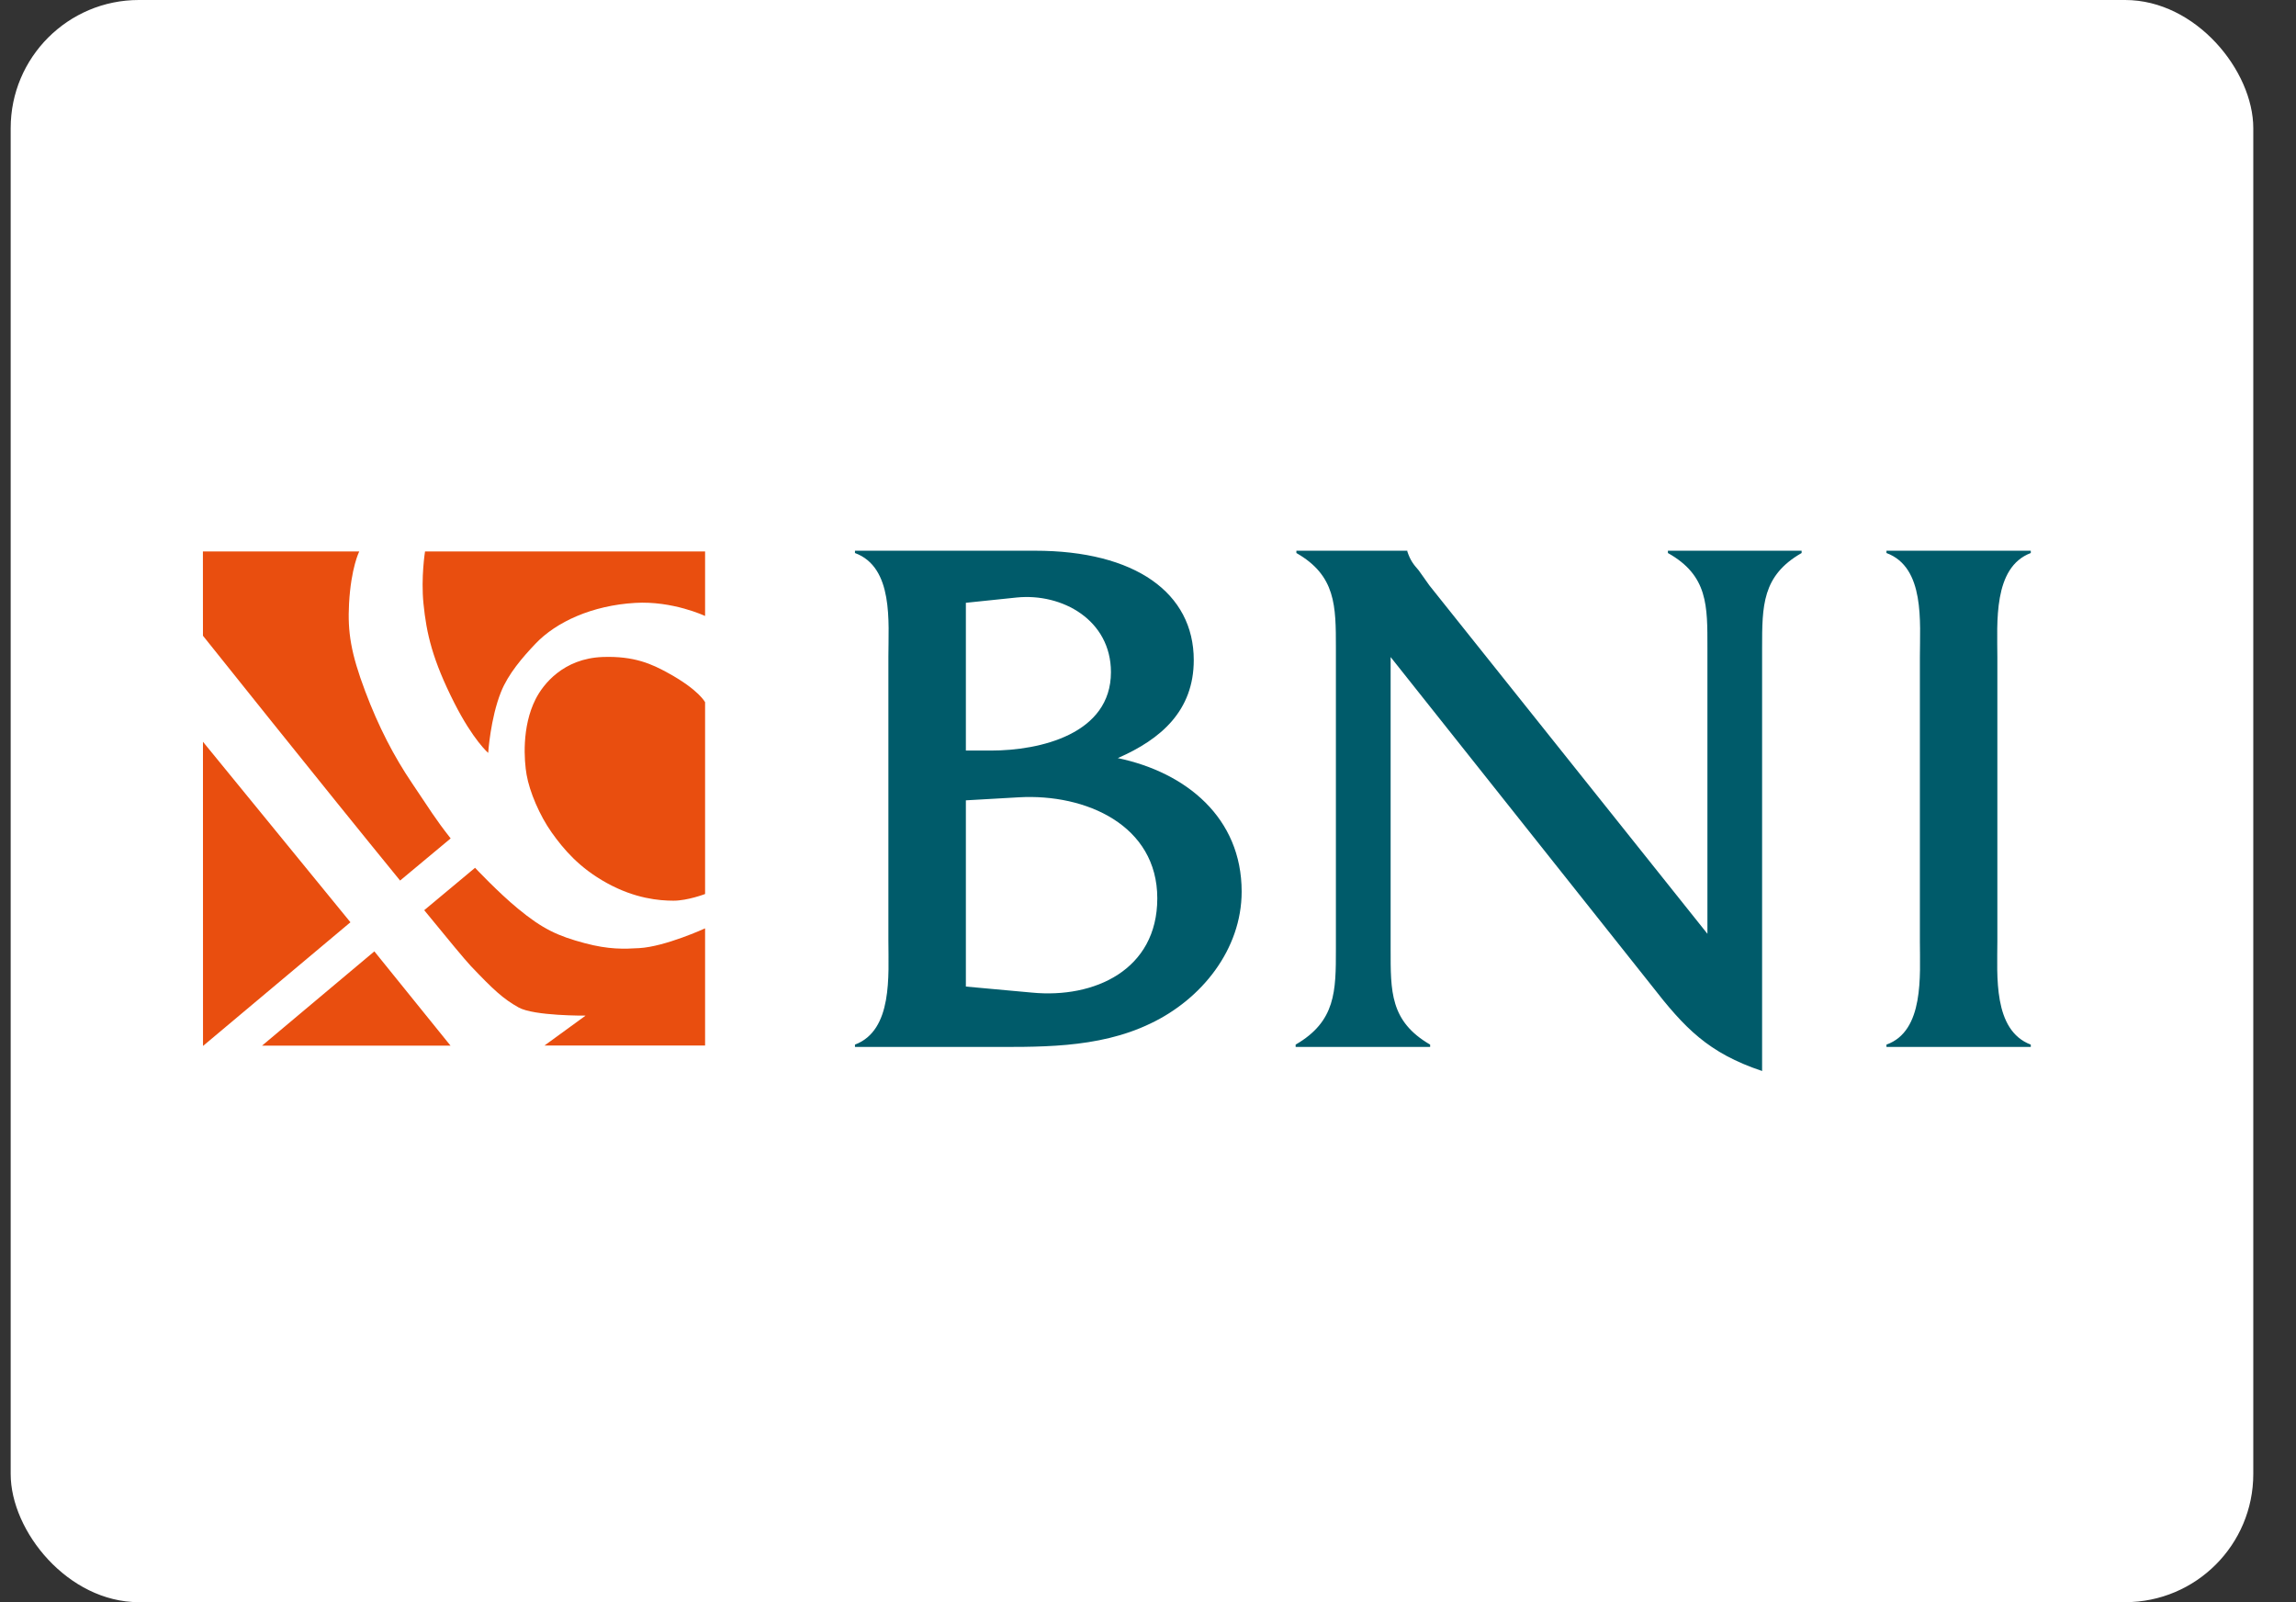
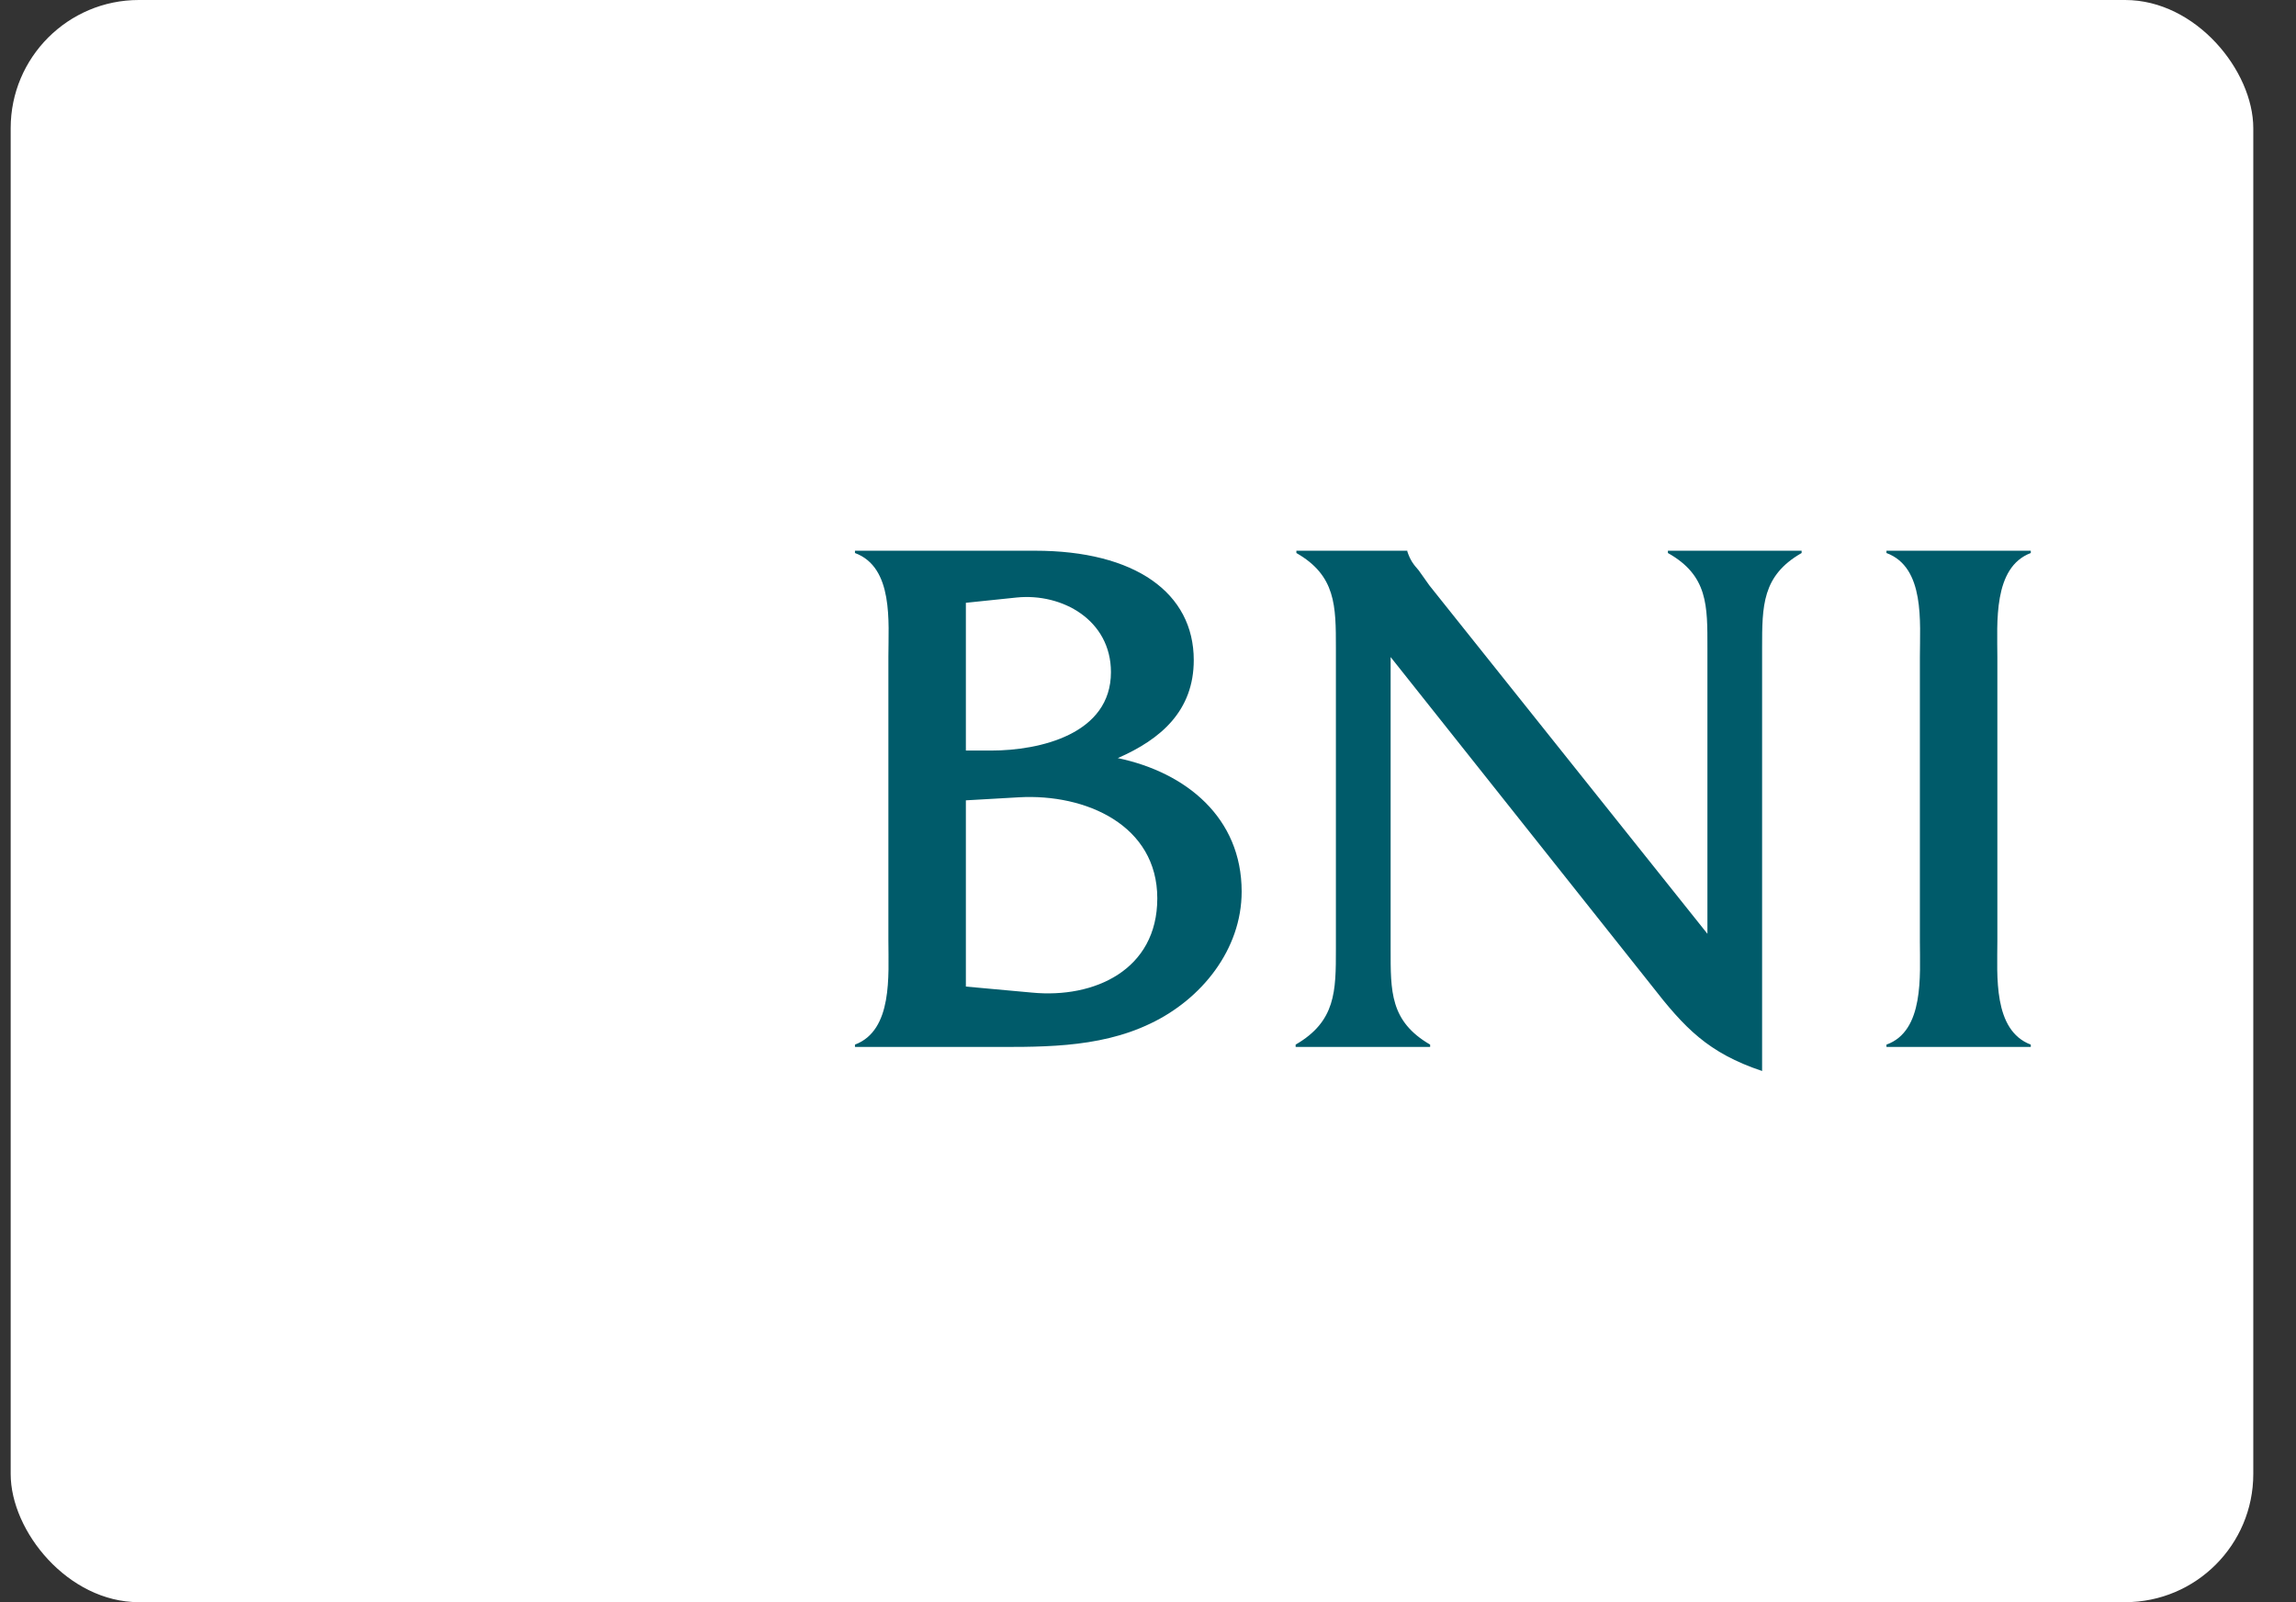
<svg xmlns="http://www.w3.org/2000/svg" width="43" height="30" viewBox="0 0 43 30" fill="none">
  <rect x="0" y="0" width="43" height="30" fill="#333333" stroke="none" />
  <rect x="0.2" width="42" height="30" rx="2.4" fill="white" />
-   <path fill-rule="evenodd" clip-rule="evenodd" d="M7.011 17.814L8.437 19.579H4.908L7.011 17.814ZM6.563 17.269L3.802 19.585L3.801 13.889L6.563 17.269ZM13.205 11.534C13.205 11.534 12.599 11.247 11.895 11.289C11.09 11.336 10.417 11.645 10.03 12.052C9.786 12.308 9.517 12.62 9.382 12.959C9.185 13.45 9.143 14.098 9.143 14.098C9.143 14.098 8.862 13.859 8.509 13.163C8.099 12.353 7.987 11.863 7.931 11.303C7.882 10.812 7.96 10.326 7.96 10.326H13.205V11.534ZM13.205 13.149V16.74C13.205 16.74 12.879 16.865 12.613 16.865C12.347 16.865 11.894 16.826 11.368 16.536C10.846 16.249 10.556 15.902 10.332 15.588C10.105 15.268 9.917 14.824 9.862 14.505C9.817 14.249 9.768 13.611 10.03 13.093C10.171 12.812 10.552 12.33 11.284 12.302C11.881 12.28 12.212 12.436 12.515 12.603C13.092 12.92 13.205 13.149 13.205 13.149ZM7.493 16.488L8.44 15.699C8.138 15.314 8.058 15.169 7.721 14.671C7.376 14.162 7.087 13.602 6.84 12.945C6.572 12.234 6.508 11.834 6.537 11.303C6.574 10.627 6.728 10.326 6.728 10.326H3.8L3.801 11.904C3.801 11.904 6.043 14.713 7.493 16.488ZM10.197 19.577H13.205V17.383C13.205 17.383 12.459 17.725 11.974 17.753C11.685 17.77 11.405 17.781 10.953 17.661C10.45 17.527 10.164 17.397 9.699 17.013C9.324 16.704 8.897 16.249 8.897 16.249L7.945 17.043C8.386 17.583 8.712 17.976 8.812 18.082C9.242 18.535 9.423 18.702 9.712 18.864C10.001 19.026 10.967 19.017 10.967 19.017L10.197 19.577Z" fill="#E94E0F" />
  <path fill-rule="evenodd" clip-rule="evenodd" d="M35.956 17.626C35.956 18.262 36.041 19.306 35.33 19.56V19.603H38.033V19.56C37.322 19.292 37.407 18.262 37.407 17.626V12.303C37.407 11.668 37.322 10.623 38.033 10.355V10.312H35.33V10.355C36.055 10.623 35.956 11.654 35.956 12.303V17.626ZM26.044 12.303L30.924 18.445C31.55 19.25 31.991 19.716 33.001 20.054V12.134C33.001 11.343 33.001 10.778 33.741 10.355V10.312H31.237V10.355C31.991 10.778 31.977 11.343 31.977 12.134V17.485L26.77 10.962L26.57 10.68C26.471 10.567 26.414 10.496 26.357 10.327V10.312H24.279V10.355C25.019 10.778 25.019 11.343 25.019 12.134V17.767C25.019 18.558 25.019 19.123 24.265 19.56V19.603H26.784V19.56C26.03 19.123 26.044 18.558 26.044 17.767V12.303ZM18.089 14.054V11.287L19.042 11.188C19.896 11.103 20.806 11.611 20.806 12.586C20.806 13.743 19.483 14.054 18.559 14.054H18.089ZM18.089 18.473V14.986L19.085 14.929C20.337 14.859 21.674 15.452 21.674 16.821C21.674 18.163 20.494 18.699 19.327 18.586L18.089 18.473ZM16.638 17.612C16.638 18.262 16.723 19.292 16.012 19.56V19.603H18.359C19.426 19.603 20.55 19.645 21.546 19.165C22.5 18.713 23.254 17.781 23.254 16.694C23.254 15.311 22.215 14.463 20.934 14.195C21.745 13.842 22.357 13.306 22.357 12.36C22.357 11.103 21.262 10.312 19.384 10.312H16.012V10.355C16.738 10.623 16.638 11.654 16.638 12.289V17.612Z" fill="#005B6A" />
</svg>